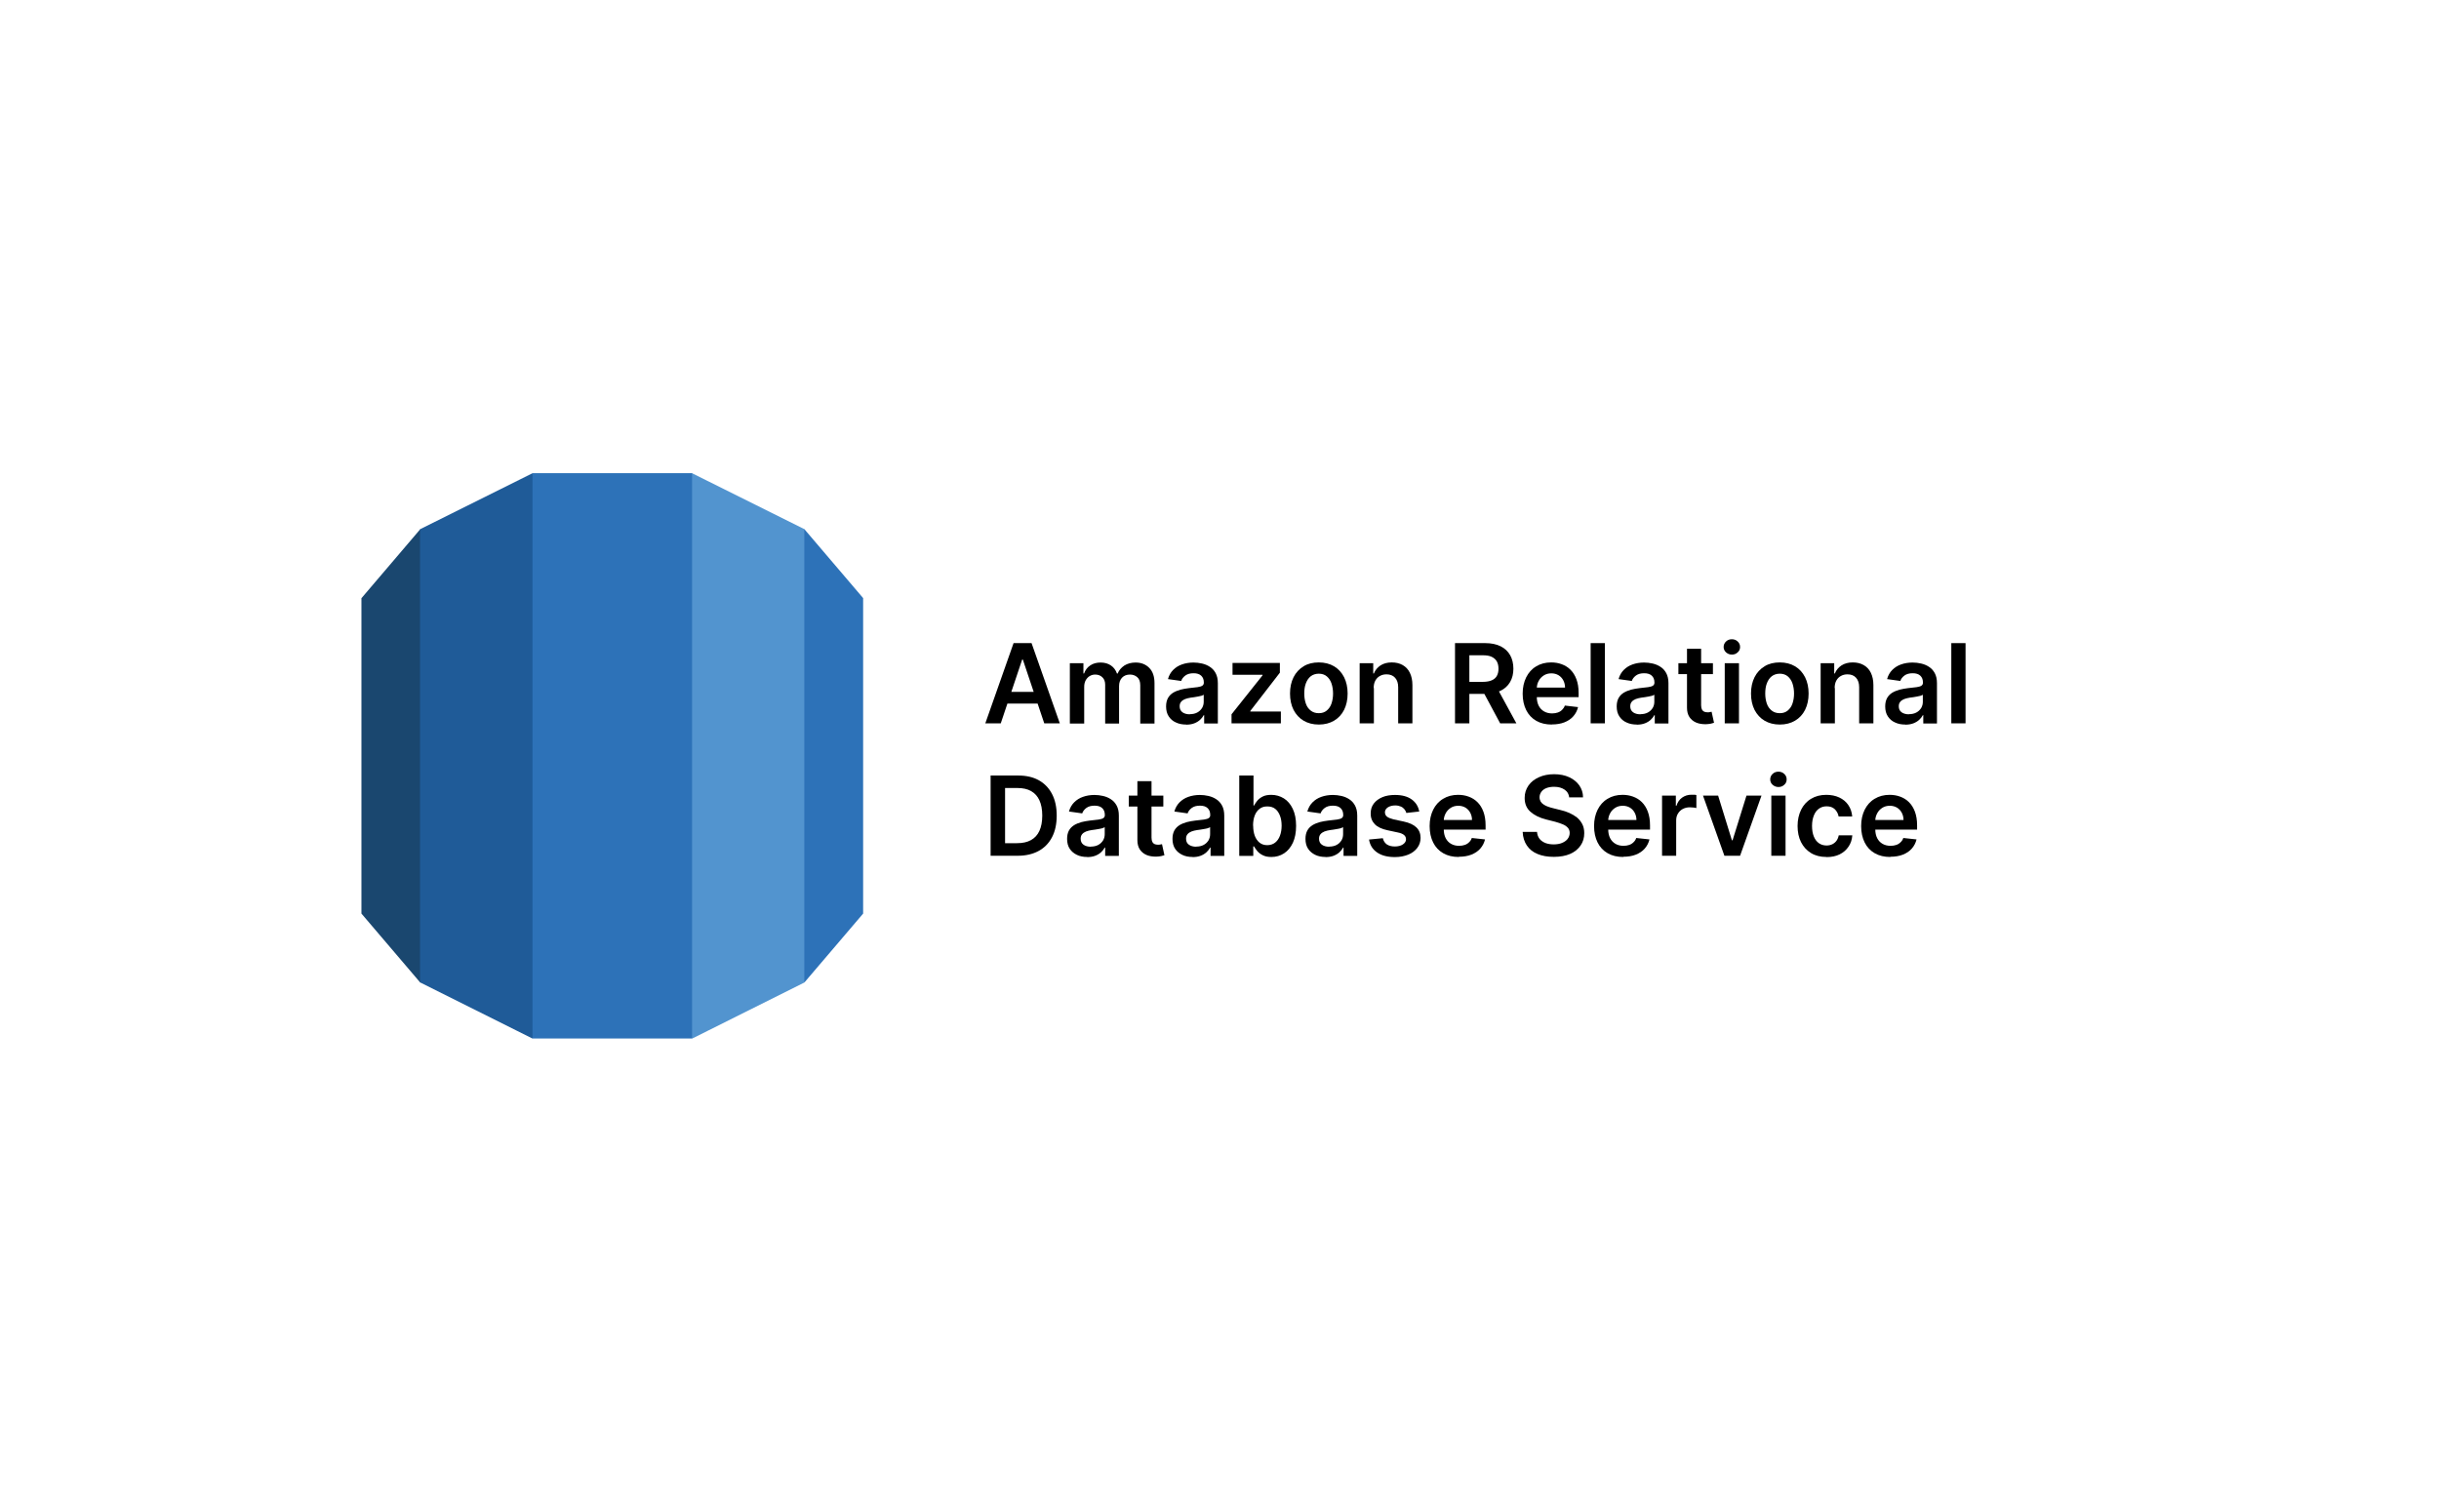
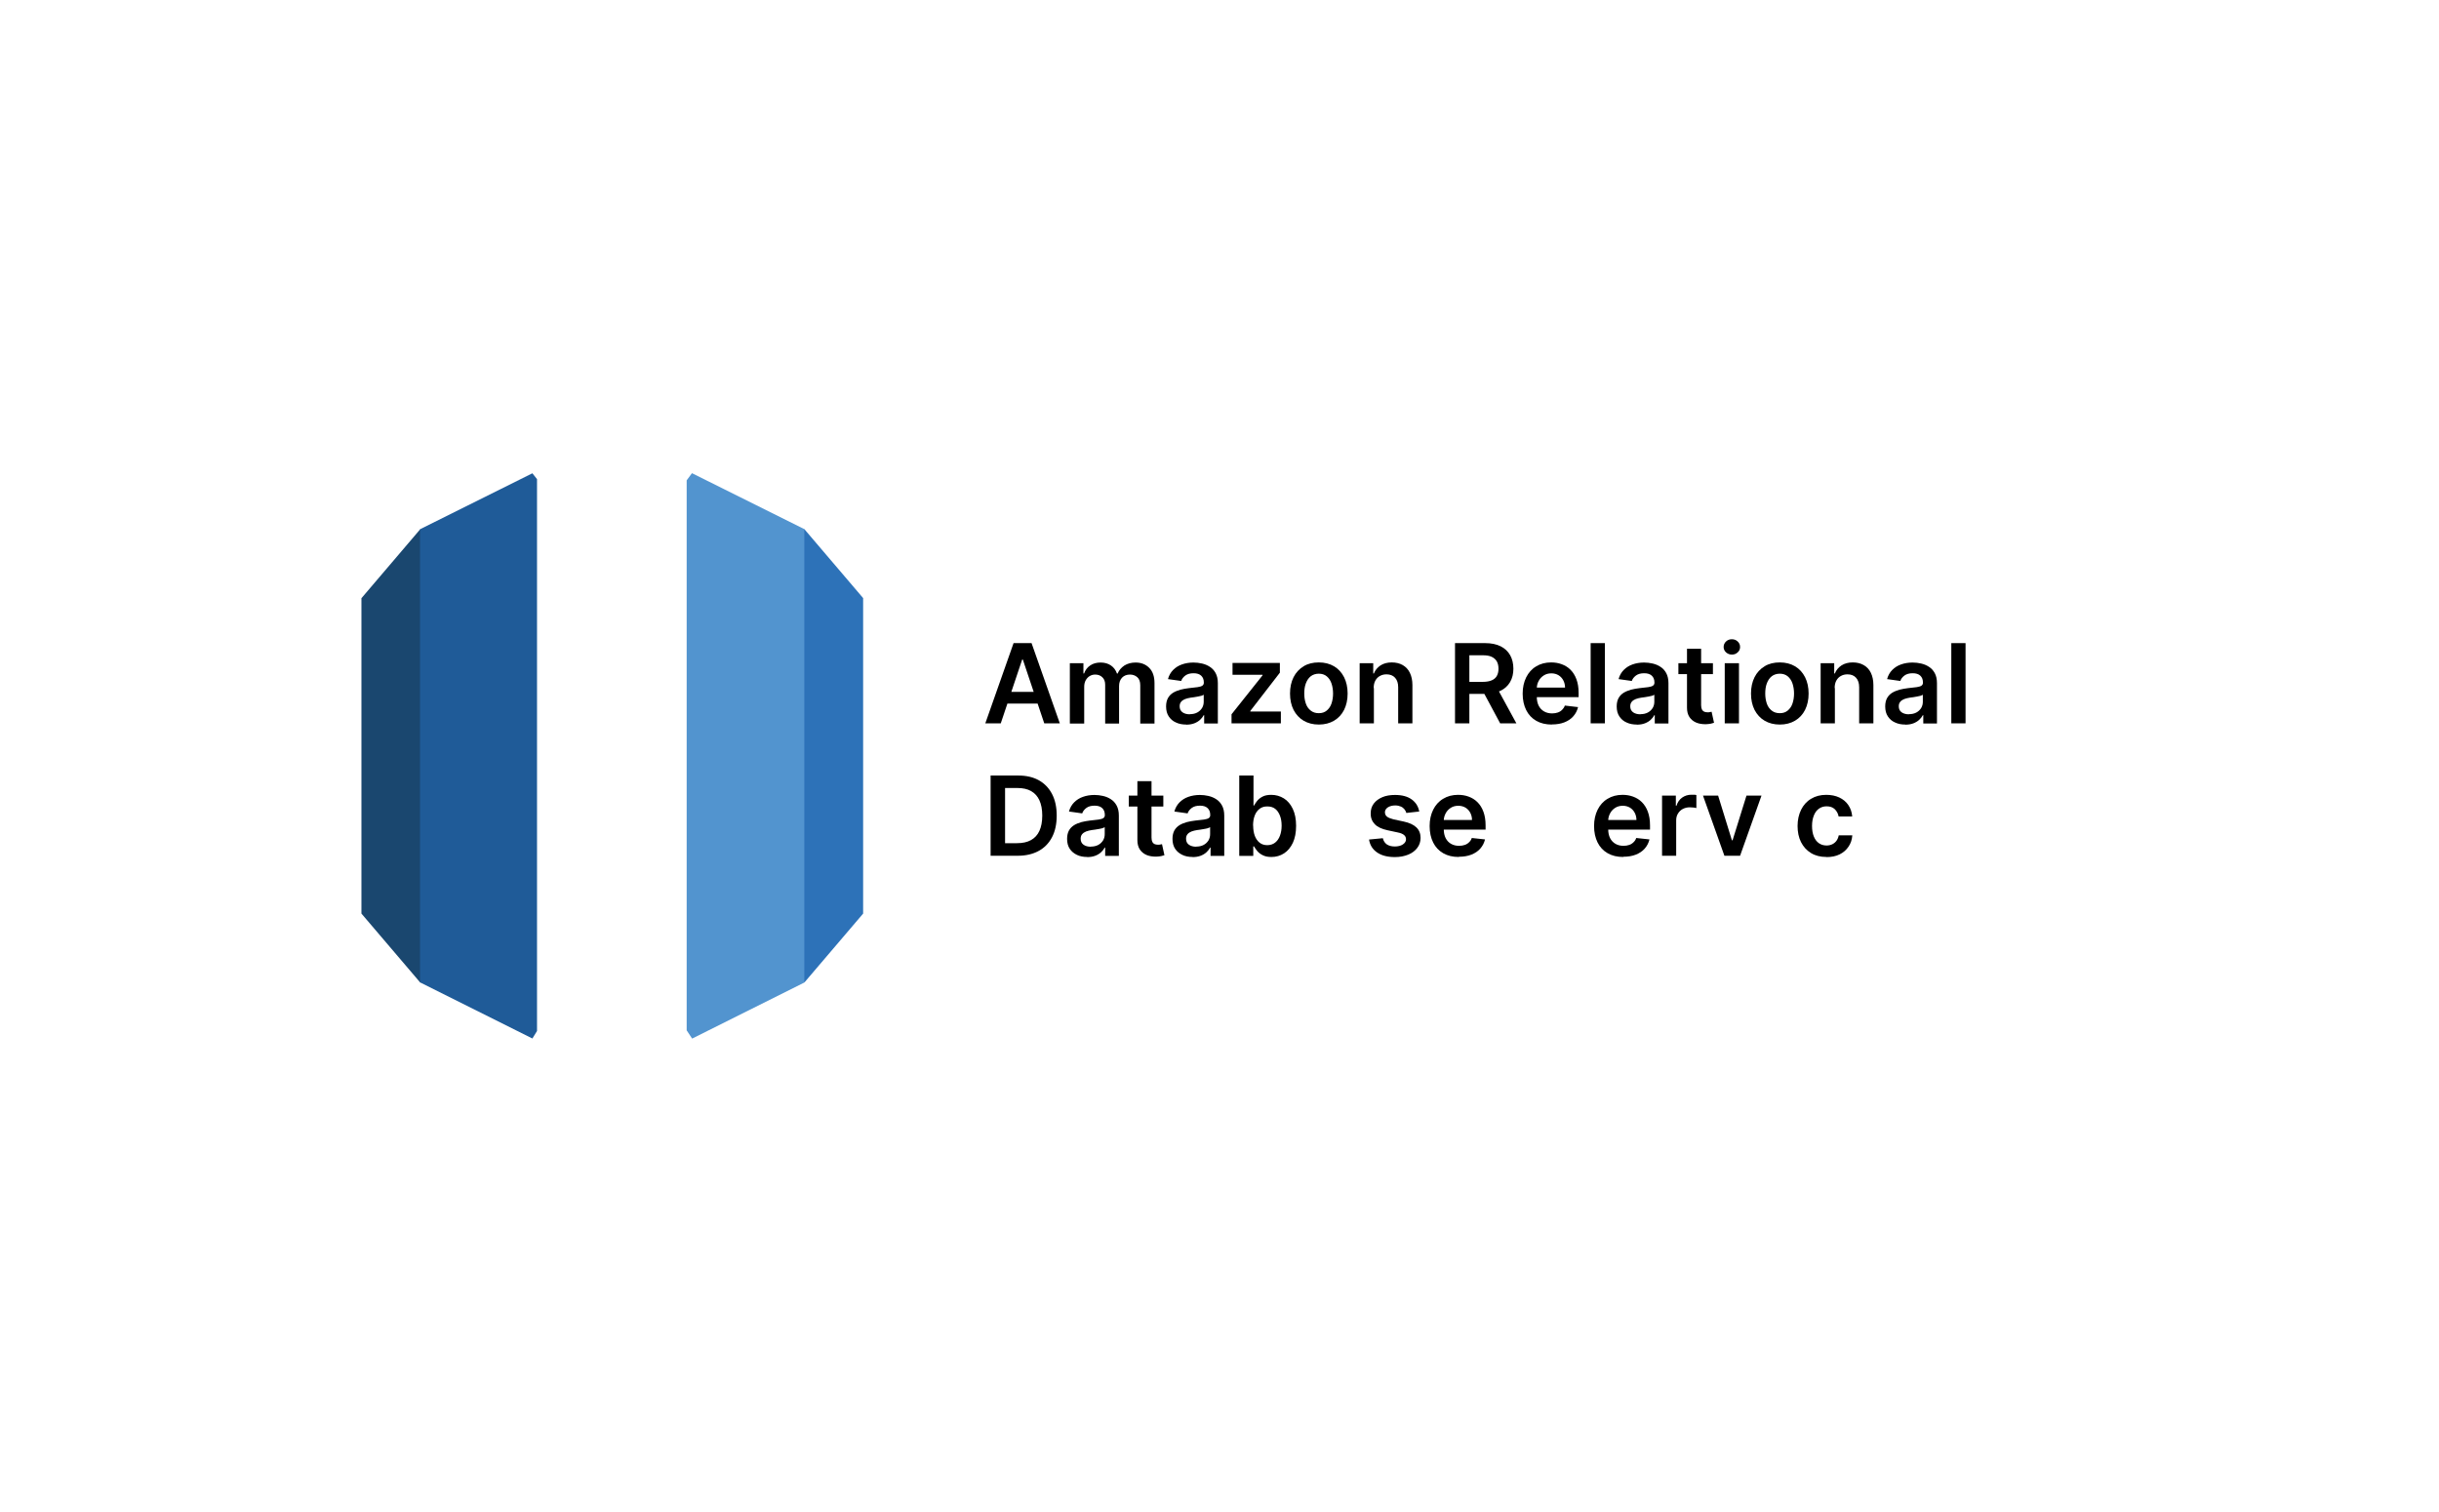
<svg xmlns="http://www.w3.org/2000/svg" viewBox="0 0 221 137">
  <defs>
    <style>.d{fill:#2d72b8;}.e{fill:#1a476f;}.f{fill:none;}.g{fill:#5294cf;}.h{fill:#1f5b98;}</style>
  </defs>
  <g id="a" />
  <g id="b">
    <g id="c">
      <rect class="f" width="221" height="137" />
      <g>
        <path d="M90.69,65.55h-1.41l2.56-7.27h1.63l2.56,7.27h-1.41l-1.94-5.78h-.06l-1.94,5.78Zm.05-2.85h3.83v1.06h-3.83v-1.06Z" />
        <path d="M96.94,65.55v-5.45h1.23v.93h.06c.11-.31,.3-.56,.56-.73,.26-.18,.58-.26,.94-.26s.68,.09,.94,.27,.43,.42,.54,.73h.06c.12-.3,.33-.54,.61-.73,.29-.18,.63-.27,1.02-.27,.5,0,.91,.16,1.23,.48,.32,.32,.48,.78,.48,1.39v3.66h-1.29v-3.46c0-.34-.09-.59-.27-.74-.18-.16-.4-.24-.66-.24-.31,0-.55,.1-.73,.29-.17,.19-.26,.44-.26,.75v3.4h-1.26v-3.52c0-.28-.08-.51-.25-.67-.17-.17-.39-.25-.66-.25-.18,0-.35,.05-.5,.14-.15,.09-.27,.23-.36,.39-.09,.17-.13,.37-.13,.59v3.32h-1.29Z" />
        <path d="M107.48,65.66c-.35,0-.66-.06-.93-.19-.28-.12-.49-.31-.65-.55-.16-.24-.24-.54-.24-.9,0-.31,.06-.56,.17-.76s.27-.36,.46-.48c.2-.12,.42-.21,.67-.28,.25-.06,.5-.11,.77-.14,.32-.03,.58-.06,.78-.09,.2-.03,.34-.07,.43-.13,.09-.06,.14-.15,.14-.27v-.02c0-.27-.08-.47-.24-.62-.16-.15-.39-.22-.69-.22-.32,0-.56,.07-.75,.21-.18,.14-.31,.3-.37,.49l-1.2-.17c.09-.33,.25-.61,.47-.83s.48-.39,.8-.5c.31-.11,.66-.17,1.04-.17,.26,0,.52,.03,.78,.09,.26,.06,.5,.16,.71,.3,.22,.14,.39,.33,.52,.57,.13,.24,.2,.54,.2,.91v3.65h-1.24v-.75h-.04c-.08,.15-.19,.29-.33,.42-.14,.13-.32,.24-.53,.32-.21,.08-.46,.12-.74,.12Zm.33-.94c.26,0,.48-.05,.67-.15,.19-.1,.33-.24,.44-.41,.1-.17,.15-.36,.15-.56v-.64s-.11,.06-.2,.09c-.1,.03-.2,.05-.32,.07-.12,.02-.24,.04-.35,.06s-.22,.03-.3,.04c-.19,.03-.36,.07-.52,.13-.15,.06-.27,.14-.36,.25s-.13,.24-.13,.41c0,.24,.09,.42,.26,.54s.39,.18,.66,.18Z" />
        <path d="M111.59,65.55v-.82l2.81-3.53v-.05h-2.72v-1.07h4.29v.88l-2.68,3.47v.05h2.77v1.07h-4.48Z" />
        <path d="M119.5,65.66c-.53,0-.99-.12-1.38-.35s-.69-.56-.91-.98c-.21-.42-.32-.91-.32-1.48s.11-1.06,.32-1.48c.21-.42,.52-.75,.91-.99s.85-.35,1.38-.35,.99,.12,1.38,.35,.69,.56,.91,.99c.21,.42,.32,.92,.32,1.48s-.11,1.06-.32,1.48-.52,.75-.91,.98-.85,.35-1.38,.35Zm0-1.03c.29,0,.53-.08,.72-.24s.34-.37,.43-.64,.14-.57,.14-.9-.05-.64-.14-.91-.24-.49-.43-.65c-.19-.16-.44-.24-.72-.24s-.54,.08-.74,.24c-.2,.16-.34,.38-.44,.65s-.14,.57-.14,.91,.05,.63,.14,.9,.24,.48,.44,.64,.44,.24,.74,.24Z" />
        <path d="M124.49,62.35v3.2h-1.29v-5.45h1.23v.93h.06c.12-.31,.33-.55,.6-.73,.28-.18,.62-.27,1.02-.27,.38,0,.71,.08,.99,.24,.28,.16,.5,.39,.65,.7,.15,.31,.23,.68,.23,1.11v3.47h-1.29v-3.27c0-.36-.09-.65-.28-.86-.19-.21-.45-.31-.78-.31-.23,0-.42,.05-.6,.15s-.31,.24-.41,.42c-.1,.18-.15,.41-.15,.67Z" />
        <path d="M131.84,65.55v-7.27h2.73c.56,0,1.03,.1,1.41,.29,.38,.19,.67,.47,.86,.81s.29,.76,.29,1.22-.1,.87-.3,1.21c-.2,.34-.49,.61-.87,.79-.38,.19-.85,.28-1.41,.28h-1.94v-1.09h1.76c.33,0,.59-.05,.8-.14,.21-.09,.36-.22,.46-.4,.1-.18,.15-.39,.15-.65s-.05-.48-.15-.66-.26-.32-.47-.42c-.21-.1-.48-.14-.81-.14h-1.21v6.17h-1.32Zm3.76-3.3l1.8,3.3h-1.47l-1.77-3.3h1.44Z" />
        <path d="M140.62,65.66c-.55,0-1.02-.11-1.42-.34-.4-.23-.7-.55-.91-.97-.21-.42-.32-.92-.32-1.49s.11-1.05,.32-1.48c.21-.42,.51-.76,.9-.99,.39-.24,.84-.36,1.36-.36,.34,0,.65,.05,.95,.16,.3,.11,.57,.27,.8,.5,.23,.23,.41,.51,.54,.86,.13,.35,.2,.76,.2,1.24v.39h-4.47v-.87h3.24c0-.25-.06-.47-.16-.66-.1-.19-.25-.35-.43-.46-.19-.11-.4-.17-.65-.17-.26,0-.49,.06-.69,.19-.2,.13-.35,.29-.46,.5-.11,.2-.17,.43-.17,.67v.76c0,.32,.06,.59,.17,.81s.28,.4,.49,.52,.45,.18,.73,.18c.19,0,.36-.03,.51-.08s.28-.13,.39-.24,.2-.23,.25-.39l1.2,.14c-.08,.32-.22,.59-.43,.83-.21,.24-.48,.42-.81,.55s-.71,.19-1.13,.19Z" />
        <path d="M145.42,58.28v7.27h-1.29v-7.27h1.29Z" />
        <path d="M148.31,65.66c-.35,0-.66-.06-.93-.19-.28-.12-.49-.31-.65-.55-.16-.24-.24-.54-.24-.9,0-.31,.06-.56,.17-.76s.27-.36,.46-.48c.2-.12,.42-.21,.67-.28,.25-.06,.5-.11,.77-.14,.32-.03,.58-.06,.78-.09,.2-.03,.34-.07,.43-.13,.09-.06,.14-.15,.14-.27v-.02c0-.27-.08-.47-.24-.62-.16-.15-.39-.22-.69-.22-.32,0-.56,.07-.75,.21-.18,.14-.31,.3-.37,.49l-1.2-.17c.09-.33,.25-.61,.47-.83s.48-.39,.8-.5c.31-.11,.66-.17,1.04-.17,.26,0,.52,.03,.78,.09,.26,.06,.5,.16,.71,.3,.22,.14,.39,.33,.52,.57,.13,.24,.2,.54,.2,.91v3.65h-1.24v-.75h-.04c-.08,.15-.19,.29-.33,.42-.14,.13-.32,.24-.53,.32-.21,.08-.46,.12-.74,.12Zm.33-.94c.26,0,.48-.05,.67-.15,.19-.1,.33-.24,.44-.41,.1-.17,.15-.36,.15-.56v-.64s-.11,.06-.2,.09c-.1,.03-.2,.05-.32,.07-.12,.02-.24,.04-.35,.06s-.22,.03-.3,.04c-.19,.03-.36,.07-.52,.13-.15,.06-.27,.14-.36,.25s-.13,.24-.13,.41c0,.24,.09,.42,.26,.54s.39,.18,.66,.18Z" />
        <path d="M155.21,60.1v.99h-3.13v-.99h3.13Zm-2.36-1.31h1.29v5.12c0,.17,.03,.3,.08,.4,.05,.09,.12,.15,.21,.19,.09,.03,.18,.05,.29,.05,.08,0,.15,0,.22-.02s.12-.02,.15-.03l.22,1c-.07,.02-.17,.05-.29,.08-.13,.03-.28,.04-.46,.05-.32,0-.61-.04-.87-.15-.26-.11-.46-.28-.61-.5-.15-.23-.22-.51-.22-.85v-5.33Z" />
        <path d="M156.93,59.32c-.21,0-.38-.07-.53-.2-.15-.14-.22-.3-.22-.49s.07-.36,.22-.5c.15-.14,.32-.2,.53-.2s.38,.07,.52,.2c.15,.14,.22,.3,.22,.5s-.07,.36-.22,.49c-.15,.14-.32,.2-.52,.2Zm-.65,6.23v-5.45h1.29v5.45h-1.29Z" />
        <path d="M161.27,65.66c-.53,0-.99-.12-1.38-.35s-.69-.56-.91-.98c-.21-.42-.32-.91-.32-1.48s.11-1.06,.32-1.48c.21-.42,.52-.75,.91-.99s.85-.35,1.38-.35,.99,.12,1.38,.35,.69,.56,.91,.99c.21,.42,.32,.92,.32,1.48s-.11,1.06-.32,1.48-.52,.75-.91,.98-.85,.35-1.38,.35Zm0-1.03c.29,0,.53-.08,.72-.24s.34-.37,.43-.64,.14-.57,.14-.9-.05-.64-.14-.91-.24-.49-.43-.65c-.19-.16-.44-.24-.72-.24s-.54,.08-.74,.24c-.2,.16-.34,.38-.44,.65s-.14,.57-.14,.91,.05,.63,.14,.9,.24,.48,.44,.64,.44,.24,.74,.24Z" />
        <path d="M166.26,62.35v3.2h-1.29v-5.45h1.23v.93h.06c.12-.31,.33-.55,.6-.73,.28-.18,.62-.27,1.02-.27,.38,0,.71,.08,.99,.24,.28,.16,.5,.39,.65,.7,.15,.31,.23,.68,.23,1.11v3.47h-1.29v-3.27c0-.36-.09-.65-.28-.86-.19-.21-.45-.31-.78-.31-.23,0-.42,.05-.6,.15s-.31,.24-.41,.42c-.1,.18-.15,.41-.15,.67Z" />
        <path d="M172.64,65.66c-.35,0-.66-.06-.93-.19-.28-.12-.49-.31-.65-.55-.16-.24-.24-.54-.24-.9,0-.31,.06-.56,.17-.76s.27-.36,.46-.48c.2-.12,.42-.21,.67-.28,.25-.06,.5-.11,.77-.14,.32-.03,.58-.06,.78-.09,.2-.03,.34-.07,.43-.13,.09-.06,.14-.15,.14-.27v-.02c0-.27-.08-.47-.24-.62-.16-.15-.39-.22-.69-.22-.32,0-.56,.07-.75,.21-.18,.14-.31,.3-.37,.49l-1.2-.17c.09-.33,.25-.61,.47-.83s.48-.39,.8-.5c.31-.11,.66-.17,1.04-.17,.26,0,.52,.03,.78,.09,.26,.06,.5,.16,.71,.3,.22,.14,.39,.33,.52,.57,.13,.24,.2,.54,.2,.91v3.65h-1.24v-.75h-.04c-.08,.15-.19,.29-.33,.42-.14,.13-.32,.24-.53,.32-.21,.08-.46,.12-.74,.12Zm.33-.94c.26,0,.48-.05,.67-.15,.19-.1,.33-.24,.44-.41,.1-.17,.15-.36,.15-.56v-.64s-.11,.06-.2,.09c-.1,.03-.2,.05-.32,.07-.12,.02-.24,.04-.35,.06s-.22,.03-.3,.04c-.19,.03-.36,.07-.52,.13-.15,.06-.27,.14-.36,.25s-.13,.24-.13,.41c0,.24,.09,.42,.26,.54s.39,.18,.66,.18Z" />
        <path d="M178.1,58.28v7.27h-1.29v-7.27h1.29Z" />
        <path d="M92.22,77.55h-2.46v-7.27h2.51c.72,0,1.34,.14,1.86,.43s.92,.71,1.2,1.25c.28,.54,.42,1.19,.42,1.95s-.14,1.41-.42,1.95c-.28,.54-.68,.96-1.21,1.25-.53,.29-1.16,.44-1.9,.44Zm-1.15-1.14h1.08c.51,0,.93-.09,1.27-.28,.34-.19,.59-.46,.76-.83,.17-.37,.26-.83,.26-1.39s-.09-1.02-.26-1.39c-.17-.37-.42-.64-.75-.83s-.75-.28-1.24-.28h-1.12v4.99Z" />
        <path d="M98.51,77.66c-.35,0-.66-.06-.93-.19s-.49-.31-.65-.55c-.16-.24-.24-.54-.24-.9,0-.31,.06-.56,.17-.76s.27-.36,.46-.48c.2-.12,.42-.21,.67-.28,.25-.06,.5-.11,.77-.14,.32-.03,.58-.06,.78-.09s.34-.07,.43-.13c.09-.06,.14-.15,.14-.27v-.02c0-.27-.08-.47-.24-.62-.16-.15-.39-.22-.69-.22-.32,0-.56,.07-.75,.21-.18,.14-.31,.3-.37,.49l-1.2-.17c.09-.33,.25-.61,.47-.83,.22-.22,.48-.39,.8-.5,.31-.11,.66-.17,1.04-.17,.26,0,.52,.03,.78,.09,.26,.06,.5,.16,.71,.3,.22,.14,.39,.33,.52,.57,.13,.24,.2,.54,.2,.91v3.65h-1.24v-.75h-.04c-.08,.15-.19,.29-.33,.42-.14,.13-.32,.24-.53,.32s-.46,.12-.74,.12Zm.33-.94c.26,0,.48-.05,.67-.15,.19-.1,.33-.24,.44-.41,.1-.17,.15-.36,.15-.56v-.64s-.11,.06-.2,.09-.2,.05-.32,.07c-.12,.02-.24,.04-.35,.06s-.22,.03-.3,.04c-.19,.03-.36,.07-.52,.13-.15,.06-.27,.14-.36,.25s-.13,.24-.13,.41c0,.24,.09,.42,.26,.54,.17,.12,.39,.18,.66,.18Z" />
        <path d="M105.41,72.1v.99h-3.13v-.99h3.13Zm-2.36-1.31h1.29v5.12c0,.17,.03,.3,.08,.4,.05,.09,.12,.15,.21,.19,.09,.03,.18,.05,.29,.05,.08,0,.15,0,.22-.02,.07-.01,.12-.02,.15-.03l.22,1c-.07,.02-.17,.05-.29,.08-.13,.03-.28,.04-.46,.05-.32,0-.61-.04-.87-.15-.26-.11-.46-.28-.61-.5-.15-.23-.22-.51-.22-.85v-5.33Z" />
        <path d="M108.06,77.66c-.35,0-.66-.06-.93-.19s-.49-.31-.65-.55c-.16-.24-.24-.54-.24-.9,0-.31,.06-.56,.17-.76s.27-.36,.46-.48c.2-.12,.42-.21,.67-.28,.25-.06,.5-.11,.77-.14,.32-.03,.58-.06,.78-.09s.34-.07,.43-.13c.09-.06,.14-.15,.14-.27v-.02c0-.27-.08-.47-.24-.62-.16-.15-.39-.22-.69-.22-.32,0-.56,.07-.75,.21-.18,.14-.31,.3-.37,.49l-1.2-.17c.09-.33,.25-.61,.47-.83s.48-.39,.8-.5c.31-.11,.66-.17,1.04-.17,.26,0,.52,.03,.78,.09,.26,.06,.5,.16,.71,.3,.22,.14,.39,.33,.52,.57,.13,.24,.2,.54,.2,.91v3.65h-1.24v-.75h-.04c-.08,.15-.19,.29-.33,.42-.14,.13-.32,.24-.53,.32s-.46,.12-.74,.12Zm.33-.94c.26,0,.48-.05,.67-.15,.19-.1,.33-.24,.44-.41,.1-.17,.15-.36,.15-.56v-.64s-.11,.06-.2,.09-.2,.05-.32,.07c-.12,.02-.24,.04-.35,.06s-.22,.03-.3,.04c-.19,.03-.36,.07-.52,.13-.15,.06-.27,.14-.36,.25s-.13,.24-.13,.41c0,.24,.09,.42,.26,.54,.17,.12,.39,.18,.66,.18Z" />
        <path d="M112.29,77.55v-7.27h1.29v2.72h.05c.07-.13,.16-.27,.28-.42,.12-.15,.28-.28,.49-.39,.21-.11,.47-.16,.79-.16,.42,0,.8,.11,1.14,.32,.34,.21,.61,.53,.81,.95s.3,.93,.3,1.54-.1,1.11-.29,1.53c-.2,.42-.46,.74-.8,.96-.34,.22-.72,.33-1.15,.33-.31,0-.57-.05-.78-.16-.21-.1-.37-.23-.5-.38-.12-.15-.22-.29-.29-.42h-.07v.86h-1.26Zm1.26-2.73c0,.35,.05,.66,.15,.93,.1,.26,.25,.47,.44,.62,.19,.15,.42,.22,.69,.22s.52-.08,.71-.23,.34-.36,.44-.63c.1-.27,.15-.57,.15-.91s-.05-.64-.15-.9c-.1-.26-.24-.47-.43-.62-.19-.15-.43-.22-.72-.22s-.51,.07-.7,.22c-.19,.14-.34,.35-.44,.61-.1,.26-.15,.57-.15,.92Z" />
-         <path d="M120.11,77.66c-.35,0-.66-.06-.93-.19s-.49-.31-.65-.55c-.16-.24-.24-.54-.24-.9,0-.31,.06-.56,.17-.76s.27-.36,.46-.48c.2-.12,.42-.21,.67-.28,.25-.06,.5-.11,.77-.14,.32-.03,.58-.06,.78-.09s.34-.07,.43-.13c.09-.06,.14-.15,.14-.27v-.02c0-.27-.08-.47-.24-.62-.16-.15-.39-.22-.69-.22-.32,0-.56,.07-.75,.21-.18,.14-.31,.3-.37,.49l-1.2-.17c.09-.33,.25-.61,.47-.83s.48-.39,.8-.5c.31-.11,.66-.17,1.04-.17,.26,0,.52,.03,.78,.09,.26,.06,.5,.16,.71,.3,.22,.14,.39,.33,.52,.57,.13,.24,.2,.54,.2,.91v3.65h-1.24v-.75h-.04c-.08,.15-.19,.29-.33,.42-.14,.13-.32,.24-.53,.32s-.46,.12-.74,.12Zm.33-.94c.26,0,.48-.05,.67-.15,.19-.1,.33-.24,.44-.41,.1-.17,.15-.36,.15-.56v-.64s-.11,.06-.2,.09-.2,.05-.32,.07c-.12,.02-.24,.04-.35,.06s-.22,.03-.3,.04c-.19,.03-.36,.07-.52,.13-.15,.06-.27,.14-.36,.25s-.13,.24-.13,.41c0,.24,.09,.42,.26,.54,.17,.12,.39,.18,.66,.18Z" />
        <path d="M128.6,73.54l-1.17,.13c-.03-.12-.09-.23-.17-.33-.08-.1-.19-.19-.33-.25-.14-.06-.31-.1-.5-.1-.27,0-.49,.06-.67,.17-.18,.12-.27,.27-.27,.45,0,.16,.06,.29,.18,.39,.12,.1,.32,.18,.59,.25l.93,.2c.52,.11,.9,.29,1.15,.53,.25,.24,.38,.56,.38,.95,0,.34-.1,.65-.3,.91-.2,.26-.47,.47-.82,.61s-.75,.22-1.21,.22c-.67,0-1.21-.14-1.61-.42-.41-.28-.65-.67-.73-1.17l1.25-.12c.06,.25,.18,.43,.36,.56,.18,.12,.42,.19,.72,.19s.55-.06,.74-.19c.19-.13,.28-.28,.28-.46,0-.16-.06-.29-.18-.39-.12-.1-.3-.18-.56-.23l-.93-.2c-.52-.11-.91-.29-1.16-.55-.25-.26-.38-.59-.37-.99,0-.34,.09-.63,.28-.88,.19-.25,.45-.44,.78-.58,.33-.14,.72-.2,1.15-.2,.64,0,1.14,.14,1.51,.41s.6,.64,.68,1.1Z" />
        <path d="M132.19,77.66c-.55,0-1.02-.11-1.42-.34-.4-.23-.7-.55-.91-.97-.21-.42-.32-.92-.32-1.49s.11-1.05,.32-1.48c.21-.42,.51-.76,.9-.99,.39-.24,.84-.36,1.36-.36,.34,0,.65,.05,.95,.16,.3,.11,.57,.27,.8,.5,.23,.23,.41,.51,.54,.86,.13,.35,.2,.76,.2,1.24v.39h-4.47v-.87h3.24c0-.25-.06-.47-.16-.66-.1-.19-.25-.35-.43-.46-.19-.11-.4-.17-.65-.17-.26,0-.49,.06-.69,.19s-.35,.29-.46,.5c-.11,.21-.17,.43-.17,.67v.76c0,.32,.06,.59,.17,.81,.12,.23,.28,.4,.49,.52,.21,.12,.45,.18,.73,.18,.19,0,.36-.03,.51-.08,.15-.05,.28-.13,.39-.24,.11-.1,.2-.23,.25-.39l1.2,.13c-.08,.32-.22,.59-.43,.83s-.48,.42-.81,.55-.71,.19-1.13,.19Z" />
-         <path d="M142.19,72.28c-.03-.31-.17-.55-.42-.72-.25-.17-.56-.26-.95-.26-.27,0-.51,.04-.71,.12-.2,.08-.35,.2-.45,.34-.1,.14-.16,.3-.16,.49,0,.15,.04,.28,.1,.39,.07,.11,.17,.21,.29,.28,.12,.08,.25,.14,.4,.19,.15,.05,.29,.1,.44,.13l.68,.17c.27,.06,.54,.15,.79,.26,.25,.11,.48,.25,.69,.41,.2,.17,.36,.37,.48,.6s.18,.51,.18,.82c0,.43-.11,.8-.33,1.12s-.53,.58-.94,.76c-.41,.18-.91,.27-1.49,.27s-1.06-.09-1.47-.26c-.42-.17-.74-.43-.97-.77-.23-.34-.36-.75-.38-1.23h1.3c.02,.25,.1,.46,.23,.63,.14,.17,.32,.29,.54,.38,.22,.08,.47,.12,.74,.12s.54-.04,.75-.13c.22-.09,.39-.21,.51-.36,.12-.16,.19-.34,.19-.55,0-.19-.06-.35-.17-.47-.11-.12-.26-.23-.46-.31s-.42-.16-.68-.23l-.83-.21c-.6-.15-1.07-.39-1.42-.7-.35-.31-.52-.73-.52-1.25,0-.43,.12-.8,.35-1.13s.55-.57,.95-.75,.86-.27,1.37-.27,.97,.09,1.36,.27,.7,.43,.92,.74c.22,.32,.34,.68,.34,1.09h-1.27Z" />
        <path d="M147.09,77.66c-.55,0-1.02-.11-1.42-.34-.4-.23-.7-.55-.91-.97-.21-.42-.32-.92-.32-1.49s.11-1.05,.32-1.48c.21-.42,.51-.76,.9-.99,.39-.24,.84-.36,1.36-.36,.34,0,.65,.05,.95,.16,.3,.11,.57,.27,.8,.5,.23,.23,.41,.51,.54,.86,.13,.35,.2,.76,.2,1.24v.39h-4.47v-.87h3.24c0-.25-.06-.47-.16-.66-.1-.19-.25-.35-.43-.46-.19-.11-.4-.17-.65-.17-.26,0-.49,.06-.69,.19s-.35,.29-.46,.5c-.11,.21-.17,.43-.17,.67v.76c0,.32,.06,.59,.17,.81,.12,.23,.28,.4,.49,.52,.21,.12,.45,.18,.73,.18,.19,0,.36-.03,.51-.08,.15-.05,.28-.13,.39-.24,.11-.1,.2-.23,.25-.39l1.2,.13c-.08,.32-.22,.59-.43,.83s-.48,.42-.81,.55-.71,.19-1.13,.19Z" />
        <path d="M150.6,77.55v-5.45h1.25v.91h.06c.1-.32,.27-.56,.51-.73,.24-.17,.52-.26,.83-.26,.07,0,.15,0,.24,0,.09,0,.16,.01,.22,.03v1.18c-.05-.02-.14-.04-.26-.05-.12-.01-.23-.02-.34-.02-.23,0-.44,.05-.63,.15-.19,.1-.33,.24-.44,.42-.11,.18-.16,.38-.16,.61v3.21h-1.29Z" />
        <path d="M159.61,72.1l-1.94,5.45h-1.42l-1.94-5.45h1.37l1.25,4.05h.06l1.26-4.05h1.37Z" />
-         <path d="M161.15,71.32c-.21,0-.38-.07-.53-.2s-.22-.3-.22-.49,.07-.36,.22-.5,.32-.2,.53-.2,.38,.07,.52,.2c.15,.14,.22,.3,.22,.5s-.07,.36-.22,.49c-.15,.14-.32,.2-.52,.2Zm-.65,6.23v-5.45h1.29v5.45h-1.29Z" />
        <path d="M165.49,77.66c-.54,0-1.01-.12-1.4-.36s-.69-.57-.9-.99c-.21-.42-.31-.91-.31-1.46s.11-1.04,.32-1.47c.21-.42,.51-.76,.9-.99,.39-.24,.85-.36,1.38-.36,.44,0,.84,.08,1.18,.24s.62,.39,.82,.69c.2,.29,.32,.64,.35,1.03h-1.23c-.05-.26-.17-.48-.35-.66-.19-.18-.43-.26-.74-.26-.26,0-.49,.07-.69,.21-.2,.14-.35,.34-.46,.61s-.17,.58-.17,.95,.05,.69,.16,.96c.11,.27,.26,.47,.46,.61,.2,.14,.43,.21,.7,.21,.19,0,.36-.04,.51-.11s.28-.18,.38-.31c.1-.14,.17-.3,.21-.5h1.23c-.03,.39-.14,.73-.34,1.02-.2,.3-.46,.53-.8,.7-.34,.17-.74,.25-1.19,.25Z" />
-         <path d="M171.29,77.66c-.55,0-1.02-.11-1.42-.34-.4-.23-.7-.55-.91-.97-.21-.42-.32-.92-.32-1.49s.11-1.05,.32-1.48c.21-.42,.51-.76,.9-.99,.39-.24,.84-.36,1.36-.36,.34,0,.65,.05,.95,.16,.3,.11,.57,.27,.8,.5,.23,.23,.41,.51,.54,.86,.13,.35,.2,.76,.2,1.24v.39h-4.47v-.87h3.24c0-.25-.06-.47-.16-.66-.1-.19-.25-.35-.43-.46-.19-.11-.4-.17-.65-.17-.26,0-.49,.06-.69,.19s-.35,.29-.46,.5c-.11,.21-.17,.43-.17,.67v.76c0,.32,.06,.59,.17,.81,.12,.23,.28,.4,.49,.52,.21,.12,.45,.18,.73,.18,.19,0,.36-.03,.51-.08,.15-.05,.28-.13,.39-.24,.11-.1,.2-.23,.25-.39l1.2,.13c-.08,.32-.22,.59-.43,.83s-.48,.42-.81,.55-.71,.19-1.13,.19Z" />
      </g>
      <g>
        <path class="e" d="M32.75,82.79l5.32,6.24,.48-.57V48.57l-.48-.6-5.32,6.24v28.59" />
        <path class="h" d="M38.07,89.03l10.17,5.08,.42-.68V43.42l-.42-.53-10.18,5.07v41.08" />
        <path class="d" d="M78.21,54.2l-5.32-6.24-.6,.19,.12,40.37,.48,.51,5.32-6.24v-28.6" />
        <path class="g" d="M62.71,94.12l10.17-5.08V47.95l-10.18-5.07-.48,.65v49.84l.49,.74" />
-         <path class="d" d="M48.25,42.88h14.46v51.23h-14.46V42.88Z" />
      </g>
    </g>
  </g>
</svg>